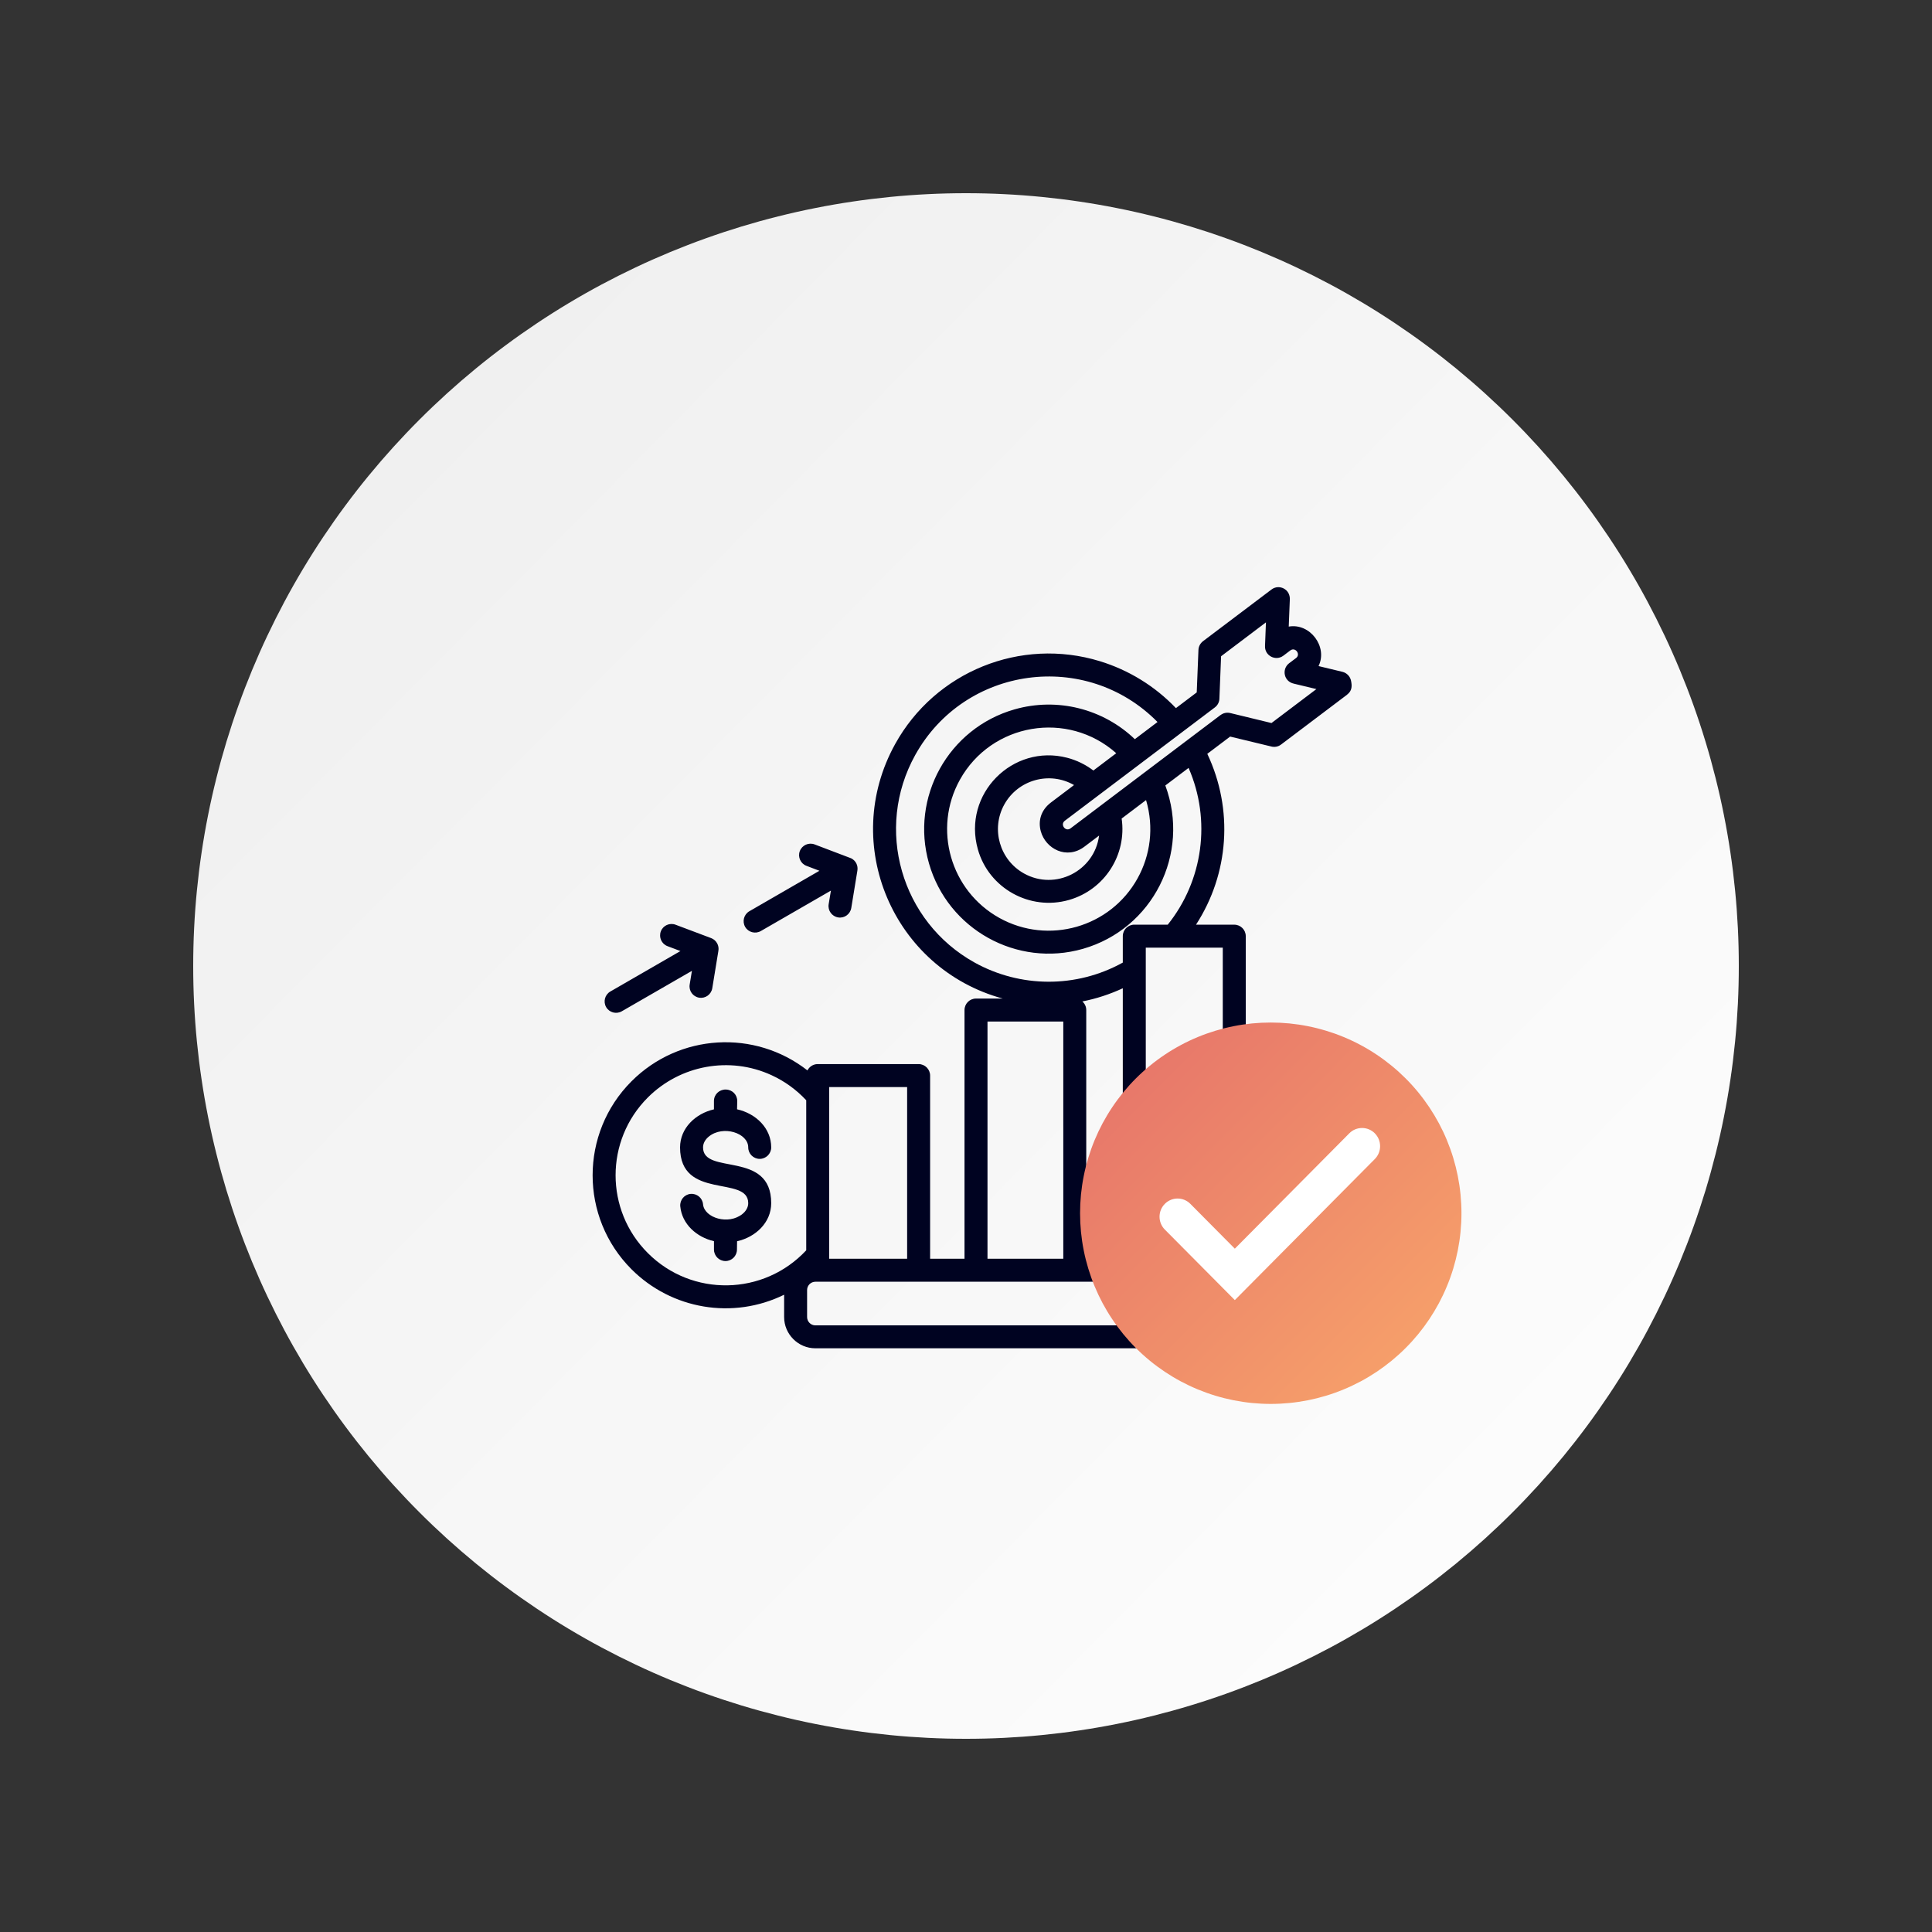
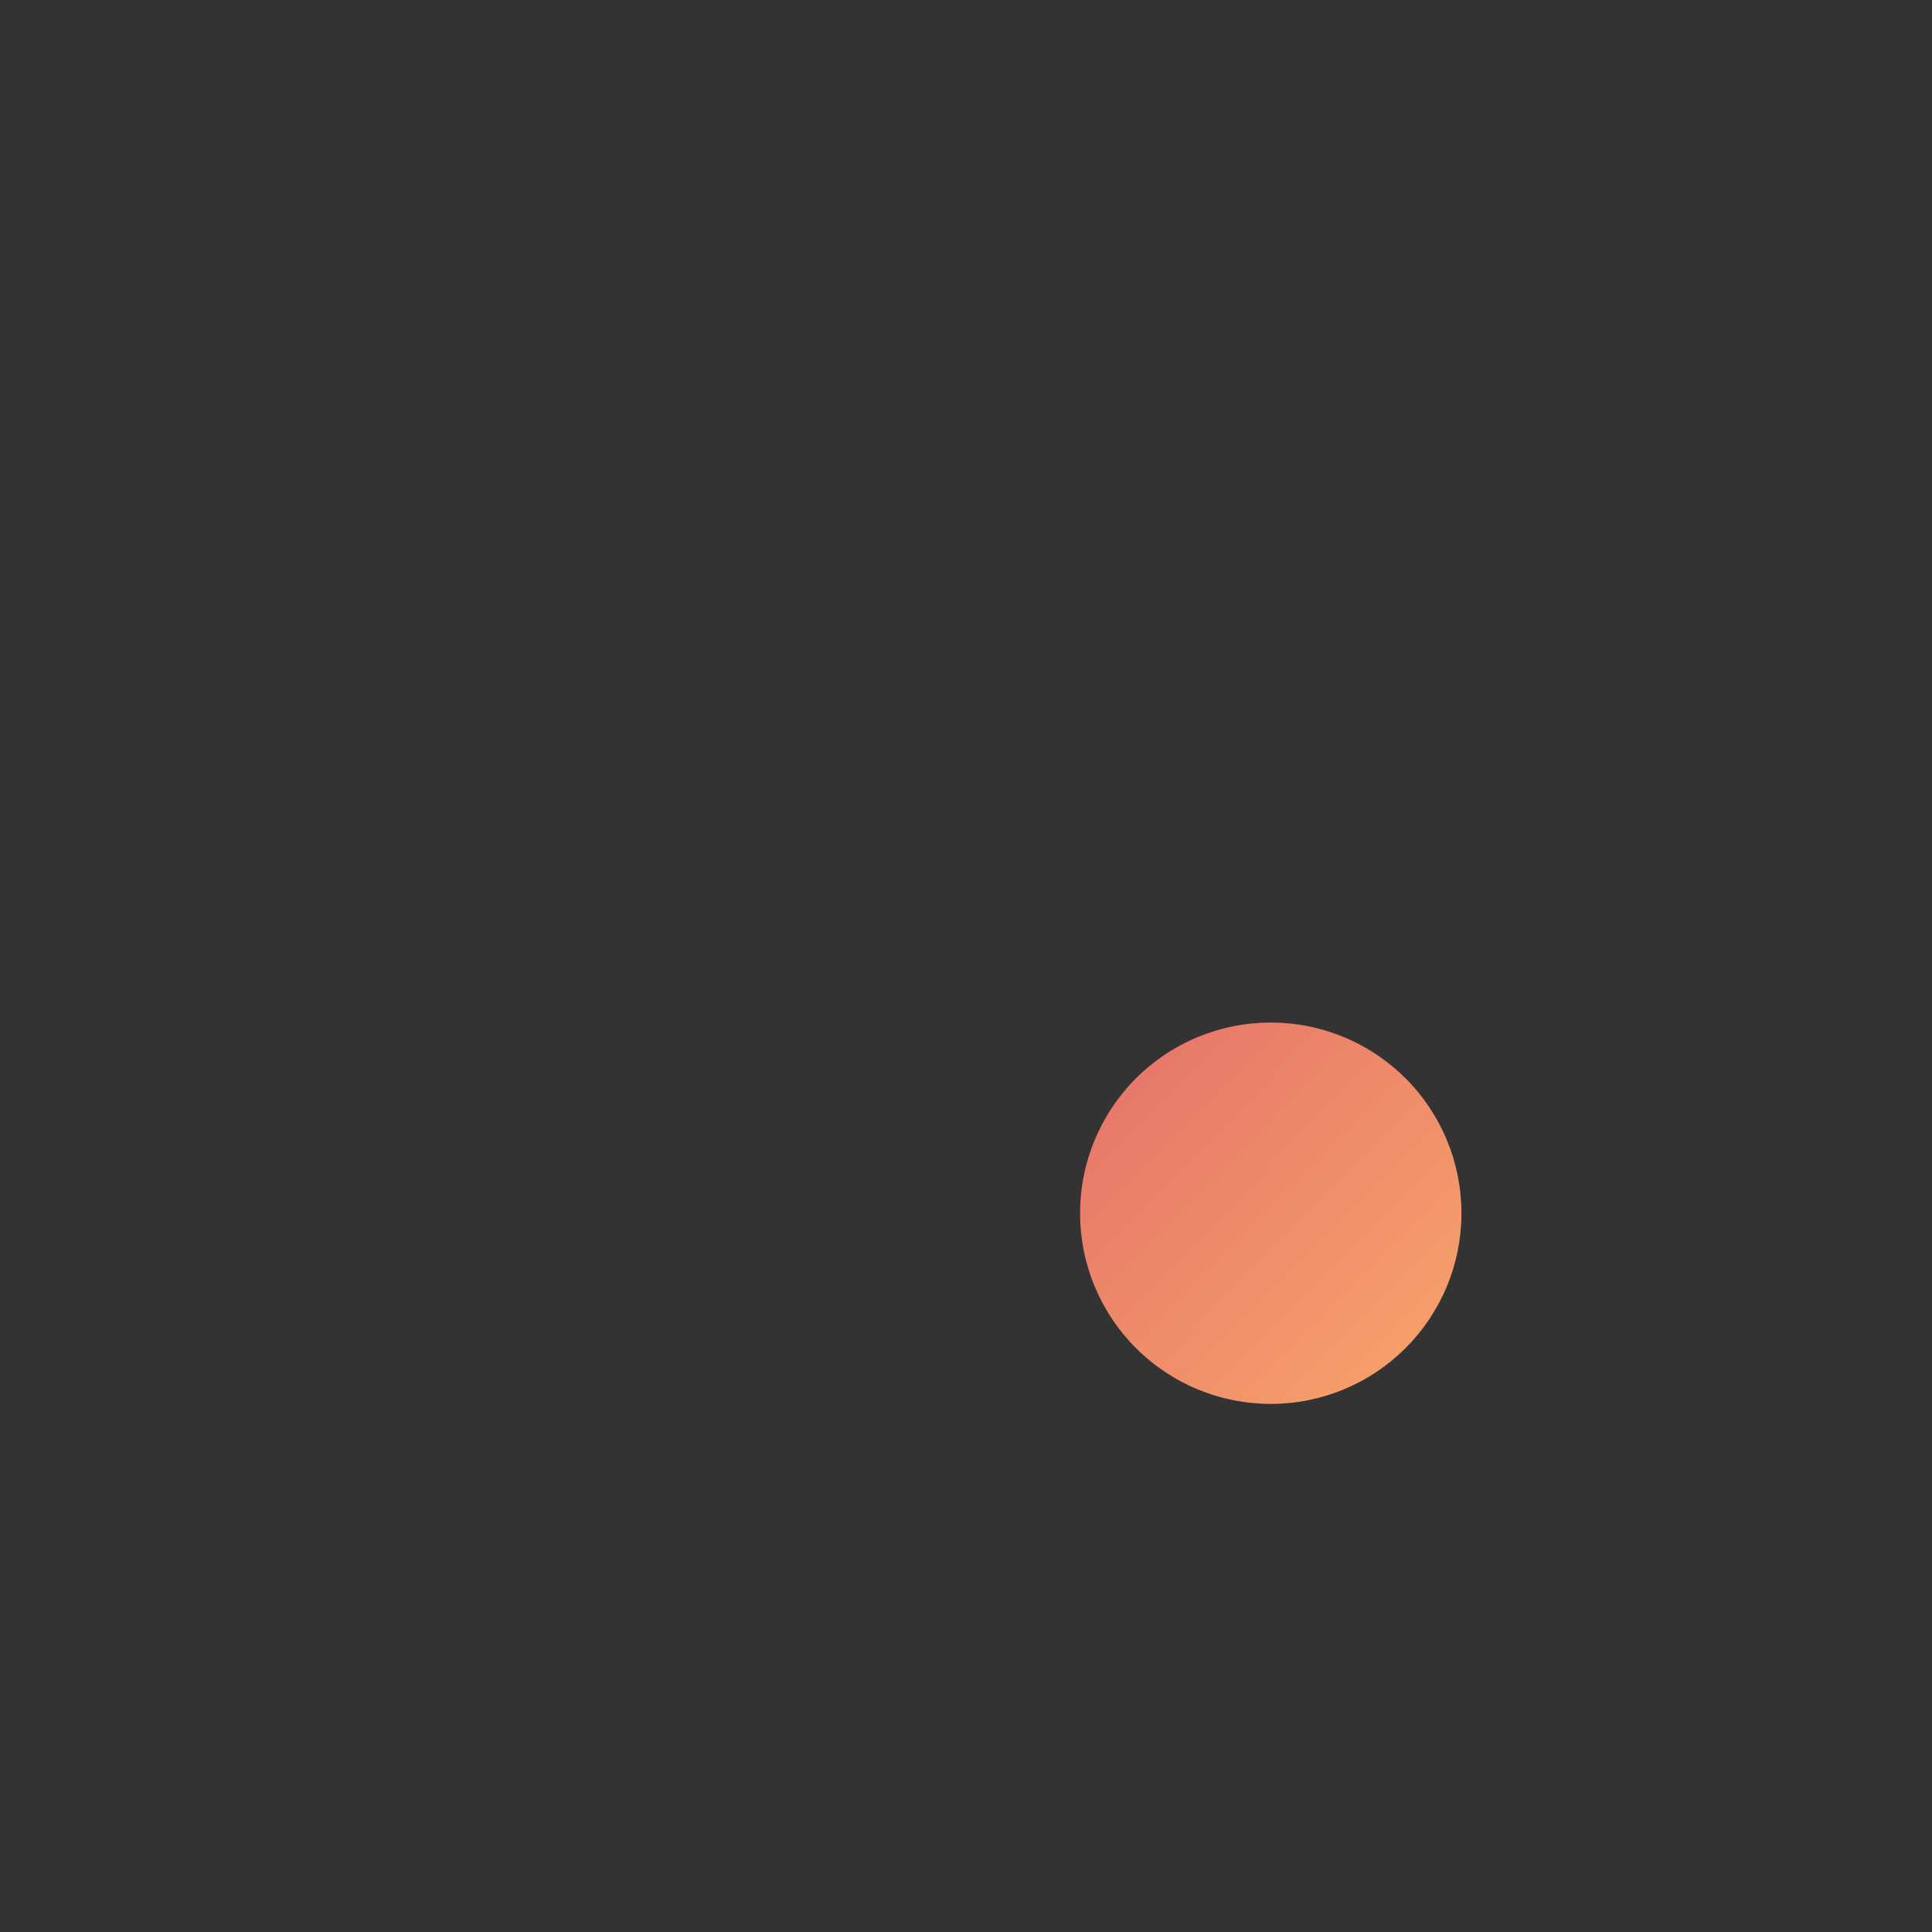
<svg xmlns="http://www.w3.org/2000/svg" width="500" zoomAndPan="magnify" viewBox="0 0 375 375" height="500" preserveAspectRatio="xMidYMid meet" version="1.0">
  <rect x="0" y="0" width="375" height="375" fill="#333333" stroke="none" />
  <defs>
    <clipPath id="57d7256f5c">
-       <path d="M 37.5 37.5 L 337.5 37.5 L 337.5 337.5 L 37.5 337.5 Z M 37.5 37.5 " clip-rule="nonzero" />
-     </clipPath>
+       </clipPath>
    <clipPath id="cd5e82f7d5">
-       <path d="M 337.5 187.5 C 337.5 189.953 337.441 192.41 337.32 194.859 C 337.199 197.312 337.02 199.758 336.777 202.203 C 336.535 204.645 336.238 207.082 335.875 209.508 C 335.516 211.938 335.098 214.355 334.617 216.762 C 334.141 219.172 333.602 221.566 333.004 223.945 C 332.406 226.328 331.754 228.695 331.043 231.043 C 330.328 233.391 329.559 235.723 328.73 238.035 C 327.906 240.344 327.02 242.633 326.082 244.902 C 325.141 247.172 324.148 249.414 323.098 251.633 C 322.047 253.852 320.945 256.043 319.789 258.211 C 318.633 260.375 317.422 262.508 316.16 264.617 C 314.898 266.723 313.586 268.793 312.219 270.836 C 310.855 272.875 309.445 274.883 307.98 276.855 C 306.52 278.828 305.008 280.762 303.453 282.66 C 301.895 284.555 300.293 286.414 298.645 288.234 C 296.992 290.051 295.301 291.832 293.566 293.566 C 291.832 295.301 290.055 296.992 288.234 298.645 C 286.414 300.293 284.555 301.895 282.66 303.453 C 280.762 305.008 278.828 306.52 276.855 307.98 C 274.883 309.445 272.875 310.855 270.836 312.219 C 268.793 313.586 266.723 314.898 264.617 316.16 C 262.508 317.422 260.375 318.633 258.211 319.789 C 256.043 320.945 253.852 322.047 251.633 323.098 C 249.414 324.148 247.172 325.141 244.902 326.082 C 242.633 327.02 240.344 327.906 238.035 328.73 C 235.723 329.559 233.391 330.328 231.043 331.039 C 228.695 331.754 226.328 332.406 223.945 333.004 C 221.566 333.602 219.172 334.141 216.762 334.617 C 214.355 335.098 211.938 335.516 209.508 335.875 C 207.082 336.238 204.645 336.535 202.203 336.777 C 199.758 337.02 197.312 337.199 194.859 337.32 C 192.41 337.441 189.953 337.5 187.5 337.5 C 185.047 337.5 182.59 337.441 180.141 337.32 C 177.688 337.199 175.242 337.02 172.797 336.777 C 170.355 336.535 167.918 336.238 165.492 335.875 C 163.062 335.516 160.645 335.098 158.238 334.617 C 155.828 334.141 153.434 333.602 151.055 333.004 C 148.672 332.406 146.305 331.754 143.957 331.043 C 141.609 330.328 139.277 329.559 136.965 328.73 C 134.656 327.906 132.367 327.02 130.098 326.082 C 127.828 325.141 125.586 324.148 123.367 323.098 C 121.148 322.047 118.957 320.945 116.789 319.789 C 114.625 318.633 112.488 317.422 110.383 316.16 C 108.277 314.898 106.207 313.586 104.164 312.219 C 102.125 310.855 100.117 309.445 98.145 307.98 C 96.172 306.52 94.238 305.008 92.34 303.453 C 90.445 301.895 88.586 300.293 86.766 298.645 C 84.945 296.992 83.168 295.301 81.434 293.566 C 79.699 291.832 78.008 290.051 76.355 288.234 C 74.707 286.414 73.105 284.555 71.547 282.66 C 69.992 280.762 68.48 278.828 67.02 276.855 C 65.555 274.883 64.145 272.875 62.781 270.836 C 61.414 268.793 60.102 266.723 58.84 264.617 C 57.578 262.508 56.367 260.375 55.211 258.211 C 54.055 256.043 52.953 253.852 51.902 251.633 C 50.852 249.414 49.859 247.172 48.918 244.902 C 47.98 242.633 47.094 240.344 46.27 238.035 C 45.441 235.723 44.672 233.391 43.957 231.043 C 43.246 228.695 42.59 226.328 41.996 223.945 C 41.398 221.566 40.859 219.172 40.383 216.762 C 39.902 214.355 39.484 211.938 39.125 209.508 C 38.762 207.082 38.465 204.645 38.223 202.203 C 37.98 199.758 37.801 197.312 37.68 194.859 C 37.559 192.41 37.5 189.953 37.5 187.5 C 37.5 185.047 37.559 182.59 37.68 180.141 C 37.801 177.688 37.98 175.242 38.223 172.797 C 38.465 170.355 38.762 167.918 39.125 165.492 C 39.484 163.062 39.902 160.645 40.383 158.238 C 40.859 155.828 41.398 153.434 41.996 151.055 C 42.59 148.672 43.246 146.305 43.957 143.957 C 44.672 141.609 45.441 139.277 46.27 136.965 C 47.094 134.656 47.98 132.367 48.918 130.098 C 49.859 127.828 50.852 125.586 51.902 123.367 C 52.953 121.148 54.055 118.957 55.211 116.789 C 56.367 114.625 57.578 112.488 58.84 110.383 C 60.102 108.277 61.414 106.207 62.781 104.164 C 64.145 102.125 65.555 100.117 67.02 98.145 C 68.48 96.172 69.992 94.238 71.547 92.34 C 73.105 90.445 74.707 88.586 76.355 86.766 C 78.008 84.945 79.699 83.168 81.434 81.434 C 83.168 79.699 84.945 78.008 86.766 76.355 C 88.586 74.707 90.445 73.105 92.34 71.547 C 94.238 69.992 96.172 68.48 98.145 67.02 C 100.117 65.555 102.125 64.145 104.164 62.781 C 106.207 61.414 108.277 60.102 110.383 58.84 C 112.488 57.578 114.625 56.367 116.789 55.211 C 118.957 54.055 121.148 52.953 123.367 51.902 C 125.586 50.852 127.828 49.859 130.098 48.918 C 132.367 47.98 134.656 47.094 136.965 46.27 C 139.277 45.441 141.609 44.672 143.957 43.957 C 146.305 43.246 148.672 42.59 151.055 41.996 C 153.434 41.398 155.828 40.859 158.238 40.383 C 160.645 39.902 163.062 39.484 165.492 39.125 C 167.918 38.762 170.355 38.465 172.797 38.223 C 175.242 37.98 177.688 37.801 180.141 37.68 C 182.59 37.559 185.047 37.5 187.5 37.5 C 189.953 37.5 192.41 37.559 194.859 37.68 C 197.312 37.801 199.758 37.98 202.203 38.223 C 204.645 38.465 207.082 38.762 209.508 39.125 C 211.938 39.484 214.355 39.902 216.762 40.383 C 219.172 40.859 221.566 41.398 223.945 41.996 C 226.328 42.59 228.695 43.246 231.043 43.957 C 233.391 44.672 235.723 45.441 238.035 46.27 C 240.344 47.094 242.633 47.98 244.902 48.918 C 247.172 49.859 249.414 50.852 251.633 51.902 C 253.852 52.953 256.043 54.055 258.211 55.211 C 260.375 56.367 262.508 57.578 264.617 58.84 C 266.723 60.102 268.793 61.414 270.836 62.781 C 272.875 64.145 274.883 65.555 276.855 67.02 C 278.828 68.48 280.762 69.992 282.66 71.547 C 284.555 73.105 286.414 74.707 288.234 76.355 C 290.055 78.008 291.832 79.699 293.566 81.434 C 295.301 83.168 296.992 84.945 298.645 86.766 C 300.293 88.586 301.895 90.445 303.453 92.34 C 305.008 94.238 306.52 96.172 307.98 98.145 C 309.445 100.117 310.855 102.125 312.219 104.164 C 313.586 106.207 314.898 108.277 316.16 110.383 C 317.422 112.488 318.633 114.625 319.789 116.789 C 320.945 118.957 322.047 121.148 323.098 123.367 C 324.148 125.586 325.141 127.828 326.082 130.098 C 327.02 132.367 327.906 134.656 328.73 136.965 C 329.559 139.277 330.328 141.609 331.039 143.957 C 331.754 146.305 332.406 148.672 333.004 151.055 C 333.602 153.434 334.141 155.828 334.617 158.238 C 335.098 160.645 335.516 163.062 335.875 165.492 C 336.238 167.918 336.535 170.355 336.777 172.797 C 337.02 175.242 337.199 177.688 337.32 180.141 C 337.441 182.59 337.5 185.047 337.5 187.5 Z M 337.5 187.5 " clip-rule="nonzero" />
+       <path d="M 337.5 187.5 C 337.5 189.953 337.441 192.41 337.32 194.859 C 337.199 197.312 337.02 199.758 336.777 202.203 C 336.535 204.645 336.238 207.082 335.875 209.508 C 335.516 211.938 335.098 214.355 334.617 216.762 C 334.141 219.172 333.602 221.566 333.004 223.945 C 332.406 226.328 331.754 228.695 331.043 231.043 C 330.328 233.391 329.559 235.723 328.73 238.035 C 327.906 240.344 327.02 242.633 326.082 244.902 C 325.141 247.172 324.148 249.414 323.098 251.633 C 322.047 253.852 320.945 256.043 319.789 258.211 C 318.633 260.375 317.422 262.508 316.16 264.617 C 314.898 266.723 313.586 268.793 312.219 270.836 C 310.855 272.875 309.445 274.883 307.98 276.855 C 306.52 278.828 305.008 280.762 303.453 282.66 C 296.992 290.051 295.301 291.832 293.566 293.566 C 291.832 295.301 290.055 296.992 288.234 298.645 C 286.414 300.293 284.555 301.895 282.66 303.453 C 280.762 305.008 278.828 306.52 276.855 307.98 C 274.883 309.445 272.875 310.855 270.836 312.219 C 268.793 313.586 266.723 314.898 264.617 316.16 C 262.508 317.422 260.375 318.633 258.211 319.789 C 256.043 320.945 253.852 322.047 251.633 323.098 C 249.414 324.148 247.172 325.141 244.902 326.082 C 242.633 327.02 240.344 327.906 238.035 328.73 C 235.723 329.559 233.391 330.328 231.043 331.039 C 228.695 331.754 226.328 332.406 223.945 333.004 C 221.566 333.602 219.172 334.141 216.762 334.617 C 214.355 335.098 211.938 335.516 209.508 335.875 C 207.082 336.238 204.645 336.535 202.203 336.777 C 199.758 337.02 197.312 337.199 194.859 337.32 C 192.41 337.441 189.953 337.5 187.5 337.5 C 185.047 337.5 182.59 337.441 180.141 337.32 C 177.688 337.199 175.242 337.02 172.797 336.777 C 170.355 336.535 167.918 336.238 165.492 335.875 C 163.062 335.516 160.645 335.098 158.238 334.617 C 155.828 334.141 153.434 333.602 151.055 333.004 C 148.672 332.406 146.305 331.754 143.957 331.043 C 141.609 330.328 139.277 329.559 136.965 328.73 C 134.656 327.906 132.367 327.02 130.098 326.082 C 127.828 325.141 125.586 324.148 123.367 323.098 C 121.148 322.047 118.957 320.945 116.789 319.789 C 114.625 318.633 112.488 317.422 110.383 316.16 C 108.277 314.898 106.207 313.586 104.164 312.219 C 102.125 310.855 100.117 309.445 98.145 307.98 C 96.172 306.52 94.238 305.008 92.34 303.453 C 90.445 301.895 88.586 300.293 86.766 298.645 C 84.945 296.992 83.168 295.301 81.434 293.566 C 79.699 291.832 78.008 290.051 76.355 288.234 C 74.707 286.414 73.105 284.555 71.547 282.66 C 69.992 280.762 68.48 278.828 67.02 276.855 C 65.555 274.883 64.145 272.875 62.781 270.836 C 61.414 268.793 60.102 266.723 58.84 264.617 C 57.578 262.508 56.367 260.375 55.211 258.211 C 54.055 256.043 52.953 253.852 51.902 251.633 C 50.852 249.414 49.859 247.172 48.918 244.902 C 47.98 242.633 47.094 240.344 46.27 238.035 C 45.441 235.723 44.672 233.391 43.957 231.043 C 43.246 228.695 42.59 226.328 41.996 223.945 C 41.398 221.566 40.859 219.172 40.383 216.762 C 39.902 214.355 39.484 211.938 39.125 209.508 C 38.762 207.082 38.465 204.645 38.223 202.203 C 37.98 199.758 37.801 197.312 37.68 194.859 C 37.559 192.41 37.5 189.953 37.5 187.5 C 37.5 185.047 37.559 182.59 37.68 180.141 C 37.801 177.688 37.98 175.242 38.223 172.797 C 38.465 170.355 38.762 167.918 39.125 165.492 C 39.484 163.062 39.902 160.645 40.383 158.238 C 40.859 155.828 41.398 153.434 41.996 151.055 C 42.59 148.672 43.246 146.305 43.957 143.957 C 44.672 141.609 45.441 139.277 46.27 136.965 C 47.094 134.656 47.98 132.367 48.918 130.098 C 49.859 127.828 50.852 125.586 51.902 123.367 C 52.953 121.148 54.055 118.957 55.211 116.789 C 56.367 114.625 57.578 112.488 58.84 110.383 C 60.102 108.277 61.414 106.207 62.781 104.164 C 64.145 102.125 65.555 100.117 67.02 98.145 C 68.48 96.172 69.992 94.238 71.547 92.34 C 73.105 90.445 74.707 88.586 76.355 86.766 C 78.008 84.945 79.699 83.168 81.434 81.434 C 83.168 79.699 84.945 78.008 86.766 76.355 C 88.586 74.707 90.445 73.105 92.34 71.547 C 94.238 69.992 96.172 68.48 98.145 67.02 C 100.117 65.555 102.125 64.145 104.164 62.781 C 106.207 61.414 108.277 60.102 110.383 58.84 C 112.488 57.578 114.625 56.367 116.789 55.211 C 118.957 54.055 121.148 52.953 123.367 51.902 C 125.586 50.852 127.828 49.859 130.098 48.918 C 132.367 47.98 134.656 47.094 136.965 46.27 C 139.277 45.441 141.609 44.672 143.957 43.957 C 146.305 43.246 148.672 42.59 151.055 41.996 C 153.434 41.398 155.828 40.859 158.238 40.383 C 160.645 39.902 163.062 39.484 165.492 39.125 C 167.918 38.762 170.355 38.465 172.797 38.223 C 175.242 37.98 177.688 37.801 180.141 37.68 C 182.59 37.559 185.047 37.5 187.5 37.5 C 189.953 37.5 192.41 37.559 194.859 37.68 C 197.312 37.801 199.758 37.98 202.203 38.223 C 204.645 38.465 207.082 38.762 209.508 39.125 C 211.938 39.484 214.355 39.902 216.762 40.383 C 219.172 40.859 221.566 41.398 223.945 41.996 C 226.328 42.59 228.695 43.246 231.043 43.957 C 233.391 44.672 235.723 45.441 238.035 46.27 C 240.344 47.094 242.633 47.98 244.902 48.918 C 247.172 49.859 249.414 50.852 251.633 51.902 C 253.852 52.953 256.043 54.055 258.211 55.211 C 260.375 56.367 262.508 57.578 264.617 58.84 C 266.723 60.102 268.793 61.414 270.836 62.781 C 272.875 64.145 274.883 65.555 276.855 67.02 C 278.828 68.48 280.762 69.992 282.66 71.547 C 284.555 73.105 286.414 74.707 288.234 76.355 C 290.055 78.008 291.832 79.699 293.566 81.434 C 295.301 83.168 296.992 84.945 298.645 86.766 C 300.293 88.586 301.895 90.445 303.453 92.34 C 305.008 94.238 306.52 96.172 307.98 98.145 C 309.445 100.117 310.855 102.125 312.219 104.164 C 313.586 106.207 314.898 108.277 316.16 110.383 C 317.422 112.488 318.633 114.625 319.789 116.789 C 320.945 118.957 322.047 121.148 323.098 123.367 C 324.148 125.586 325.141 127.828 326.082 130.098 C 327.02 132.367 327.906 134.656 328.73 136.965 C 329.559 139.277 330.328 141.609 331.039 143.957 C 331.754 146.305 332.406 148.672 333.004 151.055 C 333.602 153.434 334.141 155.828 334.617 158.238 C 335.098 160.645 335.516 163.062 335.875 165.492 C 336.238 167.918 336.535 170.355 336.777 172.797 C 337.02 175.242 337.199 177.688 337.32 180.141 C 337.441 182.59 337.5 185.047 337.5 187.5 Z M 337.5 187.5 " clip-rule="nonzero" />
    </clipPath>
    <linearGradient x1="-0" gradientTransform="matrix(300, 0, 0, 300, 37.5, 37.5)" y1="-0" x2="1.005" gradientUnits="userSpaceOnUse" y2="0.995" id="ddabe8dd9b">
      <stop stop-opacity="1" stop-color="rgb(93.3%, 93.3%, 93.3%)" offset="0" />
      <stop stop-opacity="1" stop-color="rgb(93.402%, 93.402%, 93.402%)" offset="0.031" />
      <stop stop-opacity="1" stop-color="rgb(93.61%, 93.61%, 93.61%)" offset="0.062" />
      <stop stop-opacity="1" stop-color="rgb(93.816%, 93.816%, 93.816%)" offset="0.094" />
      <stop stop-opacity="1" stop-color="rgb(94.023%, 94.023%, 94.023%)" offset="0.125" />
      <stop stop-opacity="1" stop-color="rgb(94.231%, 94.231%, 94.231%)" offset="0.156" />
      <stop stop-opacity="1" stop-color="rgb(94.437%, 94.437%, 94.437%)" offset="0.188" />
      <stop stop-opacity="1" stop-color="rgb(94.644%, 94.644%, 94.644%)" offset="0.219" />
      <stop stop-opacity="1" stop-color="rgb(94.85%, 94.85%, 94.85%)" offset="0.25" />
      <stop stop-opacity="1" stop-color="rgb(95.058%, 95.058%, 95.058%)" offset="0.281" />
      <stop stop-opacity="1" stop-color="rgb(95.265%, 95.265%, 95.265%)" offset="0.312" />
      <stop stop-opacity="1" stop-color="rgb(95.471%, 95.471%, 95.471%)" offset="0.344" />
      <stop stop-opacity="1" stop-color="rgb(95.679%, 95.679%, 95.679%)" offset="0.375" />
      <stop stop-opacity="1" stop-color="rgb(95.885%, 95.885%, 95.885%)" offset="0.406" />
      <stop stop-opacity="1" stop-color="rgb(96.092%, 96.092%, 96.092%)" offset="0.438" />
      <stop stop-opacity="1" stop-color="rgb(96.3%, 96.3%, 96.3%)" offset="0.469" />
      <stop stop-opacity="1" stop-color="rgb(96.506%, 96.506%, 96.506%)" offset="0.498" />
      <stop stop-opacity="1" stop-color="rgb(96.609%, 96.609%, 96.609%)" offset="0.5" />
      <stop stop-opacity="1" stop-color="rgb(96.713%, 96.713%, 96.713%)" offset="0.502" />
      <stop stop-opacity="1" stop-color="rgb(96.817%, 96.817%, 96.817%)" offset="0.531" />
      <stop stop-opacity="1" stop-color="rgb(96.919%, 96.919%, 96.919%)" offset="0.562" />
      <stop stop-opacity="1" stop-color="rgb(97.127%, 97.127%, 97.127%)" offset="0.594" />
      <stop stop-opacity="1" stop-color="rgb(97.334%, 97.334%, 97.334%)" offset="0.625" />
      <stop stop-opacity="1" stop-color="rgb(97.54%, 97.54%, 97.54%)" offset="0.656" />
      <stop stop-opacity="1" stop-color="rgb(97.748%, 97.748%, 97.748%)" offset="0.688" />
      <stop stop-opacity="1" stop-color="rgb(97.954%, 97.954%, 97.954%)" offset="0.719" />
      <stop stop-opacity="1" stop-color="rgb(98.161%, 98.161%, 98.161%)" offset="0.75" />
      <stop stop-opacity="1" stop-color="rgb(98.369%, 98.369%, 98.369%)" offset="0.781" />
      <stop stop-opacity="1" stop-color="rgb(98.575%, 98.575%, 98.575%)" offset="0.812" />
      <stop stop-opacity="1" stop-color="rgb(98.782%, 98.782%, 98.782%)" offset="0.844" />
      <stop stop-opacity="1" stop-color="rgb(98.988%, 98.988%, 98.988%)" offset="0.875" />
      <stop stop-opacity="1" stop-color="rgb(99.196%, 99.196%, 99.196%)" offset="0.906" />
      <stop stop-opacity="1" stop-color="rgb(99.402%, 99.402%, 99.402%)" offset="0.938" />
      <stop stop-opacity="1" stop-color="rgb(99.609%, 99.609%, 99.609%)" offset="0.969" />
      <stop stop-opacity="1" stop-color="rgb(99.817%, 99.817%, 99.817%)" offset="1" />
    </linearGradient>
    <clipPath id="39bf61b220">
-       <path d="M 115 113.25 L 262.5 113.25 L 262.5 261.75 L 115 261.75 Z M 115 113.25 " clip-rule="nonzero" />
-     </clipPath>
+       </clipPath>
    <clipPath id="5332ae9b36">
      <path d="M 209.641 198.473 L 283.891 198.473 L 283.891 272.723 L 209.641 272.723 Z M 209.641 198.473 " clip-rule="nonzero" />
    </clipPath>
    <clipPath id="bc9f994e6e">
      <path d="M 283.668 235.484 C 283.668 236.699 283.605 237.906 283.488 239.113 C 283.371 240.32 283.191 241.516 282.957 242.707 C 282.719 243.895 282.426 245.07 282.074 246.23 C 281.723 247.391 281.312 248.531 280.848 249.648 C 280.387 250.77 279.867 251.863 279.297 252.934 C 278.723 254.004 278.102 255.039 277.43 256.047 C 276.754 257.059 276.035 258.027 275.266 258.965 C 274.496 259.902 273.684 260.801 272.824 261.656 C 271.969 262.516 271.07 263.328 270.133 264.098 C 269.195 264.867 268.223 265.586 267.215 266.262 C 266.207 266.934 265.172 267.559 264.102 268.129 C 263.031 268.699 261.938 269.219 260.816 269.68 C 259.699 270.145 258.559 270.555 257.398 270.906 C 256.238 271.258 255.062 271.551 253.875 271.789 C 252.684 272.023 251.488 272.203 250.281 272.32 C 249.074 272.438 247.863 272.5 246.652 272.5 C 245.441 272.5 244.23 272.438 243.023 272.32 C 241.82 272.203 240.621 272.023 239.434 271.789 C 238.242 271.551 237.066 271.258 235.91 270.906 C 234.75 270.555 233.609 270.145 232.488 269.68 C 231.367 269.219 230.273 268.699 229.203 268.129 C 228.137 267.559 227.098 266.934 226.09 266.262 C 225.082 265.586 224.109 264.867 223.172 264.098 C 222.234 263.328 221.336 262.516 220.48 261.656 C 219.621 260.801 218.809 259.902 218.039 258.965 C 217.273 258.027 216.551 257.059 215.879 256.047 C 215.203 255.039 214.582 254.004 214.008 252.934 C 213.438 251.863 212.922 250.77 212.457 249.648 C 211.992 248.531 211.586 247.391 211.234 246.23 C 210.883 245.07 210.586 243.895 210.352 242.707 C 210.113 241.516 209.938 240.32 209.816 239.113 C 209.699 237.906 209.641 236.699 209.641 235.484 C 209.641 234.273 209.699 233.062 209.816 231.855 C 209.938 230.652 210.113 229.453 210.352 228.266 C 210.586 227.074 210.883 225.902 211.234 224.742 C 211.586 223.582 211.992 222.441 212.457 221.32 C 212.922 220.199 213.438 219.105 214.008 218.035 C 214.582 216.969 215.203 215.93 215.879 214.922 C 216.551 213.914 217.273 212.941 218.039 212.004 C 218.809 211.066 219.621 210.168 220.48 209.312 C 221.336 208.457 222.234 207.641 223.172 206.875 C 224.109 206.105 225.082 205.383 226.09 204.711 C 227.098 204.035 228.137 203.414 229.203 202.844 C 230.273 202.27 231.367 201.754 232.488 201.289 C 233.609 200.824 234.75 200.418 235.91 200.066 C 237.066 199.715 238.242 199.418 239.434 199.184 C 240.621 198.945 241.82 198.77 243.023 198.648 C 244.23 198.531 245.441 198.473 246.652 198.473 C 247.863 198.473 249.074 198.531 250.281 198.648 C 251.488 198.77 252.684 198.945 253.875 199.184 C 255.062 199.418 256.238 199.715 257.398 200.066 C 258.559 200.418 259.699 200.824 260.816 201.289 C 261.938 201.754 263.031 202.27 264.102 202.844 C 265.172 203.414 266.207 204.035 267.215 204.711 C 268.223 205.383 269.195 206.105 270.133 206.875 C 271.07 207.641 271.969 208.457 272.824 209.312 C 273.684 210.168 274.496 211.066 275.266 212.004 C 276.035 212.941 276.754 213.914 277.43 214.922 C 278.102 215.93 278.723 216.969 279.297 218.035 C 279.867 219.105 280.387 220.199 280.848 221.32 C 281.312 222.441 281.723 223.582 282.074 224.742 C 282.426 225.902 282.719 227.074 282.957 228.266 C 283.191 229.453 283.371 230.652 283.488 231.855 C 283.605 233.062 283.668 234.273 283.668 235.484 Z M 283.668 235.484 " clip-rule="nonzero" />
    </clipPath>
    <linearGradient x1="0" gradientTransform="matrix(74.027, 0, 0, 74.027, 209.639, 198.471)" y1="0" x2="1.005" gradientUnits="userSpaceOnUse" y2="0.995" id="c3572ba170">
      <stop stop-opacity="1" stop-color="rgb(89.799%, 44.299%, 41.599%)" offset="0" />
      <stop stop-opacity="1" stop-color="rgb(89.859%, 44.463%, 41.599%)" offset="0.016" />
      <stop stop-opacity="1" stop-color="rgb(89.98%, 44.789%, 41.599%)" offset="0.031" />
      <stop stop-opacity="1" stop-color="rgb(90.1%, 45.117%, 41.599%)" offset="0.047" />
      <stop stop-opacity="1" stop-color="rgb(90.221%, 45.445%, 41.599%)" offset="0.062" />
      <stop stop-opacity="1" stop-color="rgb(90.341%, 45.772%, 41.599%)" offset="0.078" />
      <stop stop-opacity="1" stop-color="rgb(90.46%, 46.1%, 41.599%)" offset="0.094" />
      <stop stop-opacity="1" stop-color="rgb(90.581%, 46.426%, 41.599%)" offset="0.109" />
      <stop stop-opacity="1" stop-color="rgb(90.701%, 46.754%, 41.599%)" offset="0.125" />
      <stop stop-opacity="1" stop-color="rgb(90.822%, 47.081%, 41.599%)" offset="0.141" />
      <stop stop-opacity="1" stop-color="rgb(90.942%, 47.409%, 41.599%)" offset="0.156" />
      <stop stop-opacity="1" stop-color="rgb(91.063%, 47.736%, 41.599%)" offset="0.172" />
      <stop stop-opacity="1" stop-color="rgb(91.183%, 48.064%, 41.599%)" offset="0.188" />
      <stop stop-opacity="1" stop-color="rgb(91.304%, 48.39%, 41.599%)" offset="0.203" />
      <stop stop-opacity="1" stop-color="rgb(91.425%, 48.718%, 41.599%)" offset="0.219" />
      <stop stop-opacity="1" stop-color="rgb(91.545%, 49.045%, 41.599%)" offset="0.234" />
      <stop stop-opacity="1" stop-color="rgb(91.666%, 49.373%, 41.599%)" offset="0.25" />
      <stop stop-opacity="1" stop-color="rgb(91.786%, 49.699%, 41.599%)" offset="0.266" />
      <stop stop-opacity="1" stop-color="rgb(91.907%, 50.027%, 41.599%)" offset="0.281" />
      <stop stop-opacity="1" stop-color="rgb(92.027%, 50.354%, 41.599%)" offset="0.297" />
      <stop stop-opacity="1" stop-color="rgb(92.146%, 50.682%, 41.599%)" offset="0.312" />
      <stop stop-opacity="1" stop-color="rgb(92.267%, 51.009%, 41.599%)" offset="0.328" />
      <stop stop-opacity="1" stop-color="rgb(92.387%, 51.337%, 41.599%)" offset="0.344" />
      <stop stop-opacity="1" stop-color="rgb(92.508%, 51.665%, 41.599%)" offset="0.359" />
      <stop stop-opacity="1" stop-color="rgb(92.628%, 51.991%, 41.599%)" offset="0.375" />
      <stop stop-opacity="1" stop-color="rgb(92.749%, 52.319%, 41.599%)" offset="0.391" />
      <stop stop-opacity="1" stop-color="rgb(92.87%, 52.646%, 41.599%)" offset="0.406" />
      <stop stop-opacity="1" stop-color="rgb(92.99%, 52.974%, 41.599%)" offset="0.422" />
      <stop stop-opacity="1" stop-color="rgb(93.111%, 53.3%, 41.599%)" offset="0.438" />
      <stop stop-opacity="1" stop-color="rgb(93.231%, 53.629%, 41.599%)" offset="0.453" />
      <stop stop-opacity="1" stop-color="rgb(93.352%, 53.955%, 41.599%)" offset="0.469" />
      <stop stop-opacity="1" stop-color="rgb(93.472%, 54.283%, 41.599%)" offset="0.484" />
      <stop stop-opacity="1" stop-color="rgb(93.593%, 54.61%, 41.599%)" offset="0.498" />
      <stop stop-opacity="1" stop-color="rgb(93.654%, 54.774%, 41.599%)" offset="0.5" />
      <stop stop-opacity="1" stop-color="rgb(93.713%, 54.938%, 41.599%)" offset="0.502" />
      <stop stop-opacity="1" stop-color="rgb(93.774%, 55.101%, 41.599%)" offset="0.516" />
      <stop stop-opacity="1" stop-color="rgb(93.834%, 55.264%, 41.599%)" offset="0.531" />
      <stop stop-opacity="1" stop-color="rgb(93.953%, 55.592%, 41.599%)" offset="0.547" />
      <stop stop-opacity="1" stop-color="rgb(94.073%, 55.919%, 41.599%)" offset="0.562" />
      <stop stop-opacity="1" stop-color="rgb(94.194%, 56.247%, 41.599%)" offset="0.578" />
      <stop stop-opacity="1" stop-color="rgb(94.315%, 56.573%, 41.599%)" offset="0.594" />
      <stop stop-opacity="1" stop-color="rgb(94.435%, 56.902%, 41.599%)" offset="0.609" />
      <stop stop-opacity="1" stop-color="rgb(94.556%, 57.228%, 41.599%)" offset="0.625" />
      <stop stop-opacity="1" stop-color="rgb(94.676%, 57.556%, 41.599%)" offset="0.641" />
      <stop stop-opacity="1" stop-color="rgb(94.797%, 57.884%, 41.599%)" offset="0.656" />
      <stop stop-opacity="1" stop-color="rgb(94.917%, 58.211%, 41.599%)" offset="0.672" />
      <stop stop-opacity="1" stop-color="rgb(95.038%, 58.539%, 41.599%)" offset="0.688" />
      <stop stop-opacity="1" stop-color="rgb(95.158%, 58.865%, 41.599%)" offset="0.703" />
      <stop stop-opacity="1" stop-color="rgb(95.279%, 59.193%, 41.599%)" offset="0.719" />
      <stop stop-opacity="1" stop-color="rgb(95.399%, 59.52%, 41.599%)" offset="0.734" />
      <stop stop-opacity="1" stop-color="rgb(95.52%, 59.848%, 41.599%)" offset="0.75" />
      <stop stop-opacity="1" stop-color="rgb(95.639%, 60.175%, 41.599%)" offset="0.766" />
      <stop stop-opacity="1" stop-color="rgb(95.76%, 60.503%, 41.599%)" offset="0.781" />
      <stop stop-opacity="1" stop-color="rgb(95.88%, 60.829%, 41.599%)" offset="0.797" />
      <stop stop-opacity="1" stop-color="rgb(96.001%, 61.157%, 41.599%)" offset="0.812" />
      <stop stop-opacity="1" stop-color="rgb(96.121%, 61.484%, 41.599%)" offset="0.828" />
      <stop stop-opacity="1" stop-color="rgb(96.242%, 61.812%, 41.599%)" offset="0.844" />
      <stop stop-opacity="1" stop-color="rgb(96.362%, 62.138%, 41.599%)" offset="0.859" />
      <stop stop-opacity="1" stop-color="rgb(96.483%, 62.466%, 41.599%)" offset="0.875" />
      <stop stop-opacity="1" stop-color="rgb(96.603%, 62.793%, 41.599%)" offset="0.891" />
      <stop stop-opacity="1" stop-color="rgb(96.724%, 63.121%, 41.599%)" offset="0.906" />
      <stop stop-opacity="1" stop-color="rgb(96.844%, 63.448%, 41.599%)" offset="0.922" />
      <stop stop-opacity="1" stop-color="rgb(96.965%, 63.776%, 41.599%)" offset="0.938" />
      <stop stop-opacity="1" stop-color="rgb(97.086%, 64.104%, 41.599%)" offset="0.953" />
      <stop stop-opacity="1" stop-color="rgb(97.206%, 64.43%, 41.599%)" offset="0.969" />
      <stop stop-opacity="1" stop-color="rgb(97.325%, 64.758%, 41.599%)" offset="0.984" />
      <stop stop-opacity="1" stop-color="rgb(97.446%, 65.085%, 41.599%)" offset="1" />
    </linearGradient>
    <clipPath id="6b867c154e">
-       <path d="M 225 218.598 L 268 218.598 L 268 252.348 L 225 252.348 Z M 225 218.598 " clip-rule="nonzero" />
-     </clipPath>
+       </clipPath>
  </defs>
  <g clip-path="url(#57d7256f5c)">
    <g clip-path="url(#cd5e82f7d5)">
      <path fill="url(#ddabe8dd9b)" d="M 37.5 37.5 L 37.5 337.5 L 337.5 337.5 L 337.5 37.5 Z M 37.5 37.5 " fill-rule="nonzero" />
    </g>
  </g>
  <g clip-path="url(#39bf61b220)">
    <path fill="#000321" d="M 180.531 244.324 L 187.211 244.324 L 187.211 196.051 C 187.211 194.824 188.203 193.82 189.438 193.82 L 194.629 193.82 C 173.348 188.016 162.996 163.801 173.762 144.395 C 181.539 130.367 198.082 123.625 213.48 128.336 C 219.086 130.055 224.188 133.184 228.246 137.445 L 232.285 134.395 L 232.617 126.152 C 232.645 125.461 232.988 124.855 233.492 124.465 L 246.797 114.422 C 248.258 113.309 250.488 114.355 250.352 116.406 L 250.145 121.621 C 254.262 120.891 257.762 125.527 255.93 129.285 L 260.57 130.402 C 261.438 130.621 262.062 131.305 262.234 132.125 C 262.414 133.027 262.512 134.039 261.484 134.816 L 261.484 134.828 L 248.648 144.52 C 248.055 144.973 247.312 145.07 246.656 144.871 L 238.77 142.969 L 234.336 146.316 C 239.445 157.129 238.555 169.586 232.145 179.48 L 239.57 179.48 C 240.809 179.48 241.801 180.48 241.801 181.707 L 241.801 244.555 C 244.375 245.285 246.223 247.648 246.223 250.395 L 246.223 255.637 C 246.223 258.977 243.496 261.703 240.156 261.703 L 158.266 261.703 C 154.926 261.703 152.199 258.977 152.199 255.637 L 152.199 251.305 C 142.242 256.188 130.355 254.141 122.586 246.375 C 112.508 236.297 112.508 219.949 122.586 209.867 C 131.832 200.625 146.469 199.758 156.723 207.766 C 157.094 207.043 157.844 206.539 158.711 206.539 L 178.305 206.539 C 179.535 206.539 180.535 207.543 180.535 208.77 L 180.535 244.324 Z M 210.84 244.324 L 217.934 244.324 L 217.934 191.824 C 215.414 192.988 212.797 193.848 210.082 194.379 C 210.543 194.785 210.84 195.379 210.84 196.047 Z M 240.156 248.785 C 212.859 248.785 185.559 248.785 158.266 248.785 C 157.379 248.785 156.656 249.508 156.656 250.395 L 156.656 255.637 C 156.656 256.523 157.379 257.254 158.266 257.254 L 240.156 257.254 C 241.031 257.254 241.762 256.52 241.762 255.637 L 241.762 250.395 C 241.762 249.508 241.031 248.785 240.156 248.785 Z M 156.488 242.684 L 156.488 213.559 C 154.582 211.516 152.301 209.859 149.738 208.684 C 141.613 204.953 132.02 206.746 125.75 213.016 C 117.398 221.355 117.398 234.887 125.75 243.227 C 134.312 251.793 148.246 251.52 156.488 242.684 Z M 176.074 210.996 L 160.938 210.996 L 160.938 244.324 L 176.074 244.324 Z M 206.383 198.277 L 191.672 198.277 L 191.672 244.324 L 206.383 244.324 Z M 120.684 196.293 C 119.621 196.906 118.262 196.535 117.652 195.48 C 117.047 194.414 117.406 193.059 118.473 192.449 L 132.074 184.598 L 129.559 183.648 C 128.41 183.215 127.836 181.93 128.266 180.777 C 128.691 179.633 129.984 179.055 131.129 179.488 L 138.035 182.086 C 139.062 182.477 139.633 183.547 139.434 184.586 L 138.254 191.809 C 138.055 193.027 136.91 193.848 135.699 193.648 C 134.488 193.449 133.668 192.312 133.867 191.094 L 134.301 188.441 Z M 147.676 180.715 C 146.613 181.328 145.246 180.965 144.637 179.914 C 144.023 178.848 144.387 177.484 145.449 176.871 L 159.051 169.016 L 156.543 168.062 C 155.395 167.637 154.809 166.344 155.242 165.199 C 155.676 164.051 156.957 163.469 158.109 163.898 L 165.223 166.602 C 166.137 167.066 166.586 168.027 166.414 169.012 L 165.234 176.23 C 165.035 177.449 163.891 178.273 162.68 178.07 C 161.469 177.871 160.648 176.734 160.84 175.52 L 161.281 172.867 Z M 220.16 179.477 L 226.66 179.477 C 233.504 170.938 235.145 159.215 230.703 149.051 L 226.191 152.461 C 231.113 165.754 223.707 180.293 210.199 184.168 C 197.383 187.832 183.988 180.402 180.312 167.578 C 176.648 154.762 184.078 141.367 196.902 137.695 C 205.242 135.305 214.117 137.586 220.27 143.473 L 224.672 140.141 C 210.809 126.07 187.246 129.238 177.641 146.555 C 169.707 160.852 174.871 178.902 189.18 186.836 C 198.004 191.727 208.891 191.855 217.934 186.836 L 217.934 181.703 C 217.934 180.48 218.926 179.477 220.16 179.477 Z M 237.34 183.938 L 222.395 183.938 L 222.395 244.328 L 237.34 244.328 Z M 132.039 234.145 C 131.93 232.926 132.828 231.844 134.051 231.734 C 135.27 231.629 136.352 232.527 136.461 233.75 C 136.703 236.402 141.414 237.836 144.113 235.625 C 144.809 235.066 145.23 234.316 145.23 233.531 C 145.23 228.051 132 233.043 132 222.711 C 132 218.965 135.004 216.137 138.578 215.324 L 138.578 213.703 C 138.578 212.457 139.562 211.473 140.879 211.473 L 140.879 211.48 C 142.145 211.492 143.129 212.512 143.098 213.746 L 143.062 215.316 C 146.664 216.109 149.691 218.945 149.691 222.711 C 149.691 223.934 148.688 224.938 147.461 224.938 C 146.23 224.938 145.23 223.934 145.23 222.711 C 145.23 219.918 140.348 218.34 137.578 220.609 C 136.883 221.176 136.461 221.918 136.461 222.711 C 136.461 228.18 149.691 223.188 149.691 233.531 C 149.691 237.297 146.668 240.121 143.066 240.926 L 143.043 242.539 C 143.043 243.766 142.047 244.77 140.812 244.77 C 139.582 244.77 138.582 243.766 138.582 242.539 L 138.582 240.914 C 135.242 240.148 132.371 237.629 132.039 234.145 Z M 250.219 128.734 L 251.562 127.727 C 252.52 127.004 251.426 125.512 250.441 126.254 L 249.105 127.266 C 247.613 128.383 245.469 127.285 245.539 125.406 L 245.719 120.801 L 237.012 127.379 L 236.688 135.5 C 236.695 136.188 236.398 136.863 235.801 137.309 L 206.676 159.312 C 205.723 160.035 206.812 161.523 207.797 160.781 L 236.918 138.777 L 236.918 138.789 C 237.434 138.398 238.109 138.238 238.777 138.398 L 246.793 140.34 L 255.512 133.75 L 251.16 132.703 C 249.145 132.273 248.758 129.848 250.219 128.734 Z M 222.449 155.297 L 217.711 158.879 C 218.738 165.918 214.41 172.699 207.492 174.68 C 199.883 176.855 191.922 172.406 189.801 164.852 C 186.777 154.113 196.551 144.328 207.141 147.082 C 208.98 147.559 210.715 148.41 212.223 149.555 L 216.664 146.199 C 207.223 137.816 192.438 140.324 186.309 151.359 C 181.031 160.875 184.469 172.895 193.988 178.176 C 203.504 183.445 215.516 180.016 220.797 170.496 C 223.285 166.012 224.02 160.605 222.449 155.297 Z M 213.332 162.184 L 210.48 164.34 C 207.031 166.93 202.941 164.746 202.012 161.332 C 201.496 159.43 201.957 157.301 204 155.754 L 208.469 152.379 C 203.711 149.645 197.602 151.344 194.938 156.145 C 192.301 160.891 194.02 166.91 198.773 169.547 C 204.855 172.922 212.438 169.07 213.332 162.184 Z M 213.332 162.184 " fill-opacity="1" fill-rule="nonzero" />
  </g>
  <g clip-path="url(#5332ae9b36)">
    <g clip-path="url(#bc9f994e6e)">
      <path fill="url(#c3572ba170)" d="M 209.641 198.473 L 209.641 272.5 L 283.668 272.5 L 283.668 198.473 Z M 209.641 198.473 " fill-rule="nonzero" />
    </g>
  </g>
  <g clip-path="url(#6b867c154e)">
-     <path fill="#ffffff" d="M 266.852 219.977 C 265.484 218.598 263.266 218.598 261.898 219.977 L 239.68 242.367 L 231.047 233.668 C 229.676 232.289 227.461 232.289 226.094 233.668 C 224.723 235.047 224.723 237.281 226.094 238.66 L 237.203 249.852 L 239.68 252.348 L 242.156 249.852 L 266.852 224.969 C 268.219 223.59 268.219 221.355 266.852 219.977 " fill-opacity="1" fill-rule="nonzero" />
-   </g>
+     </g>
</svg>